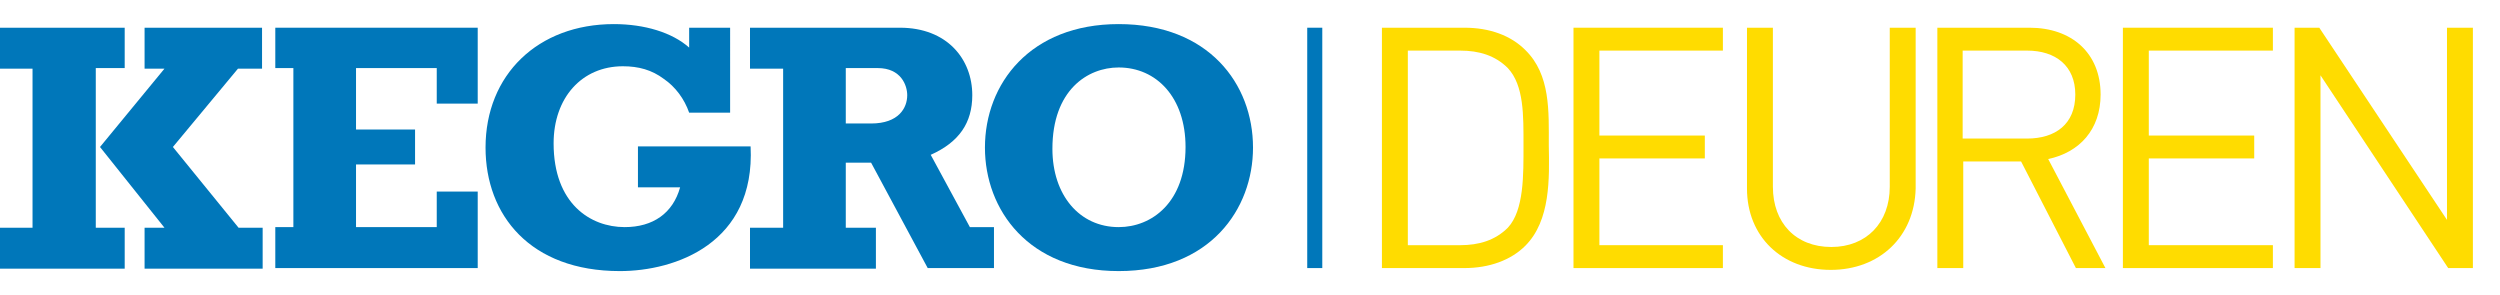
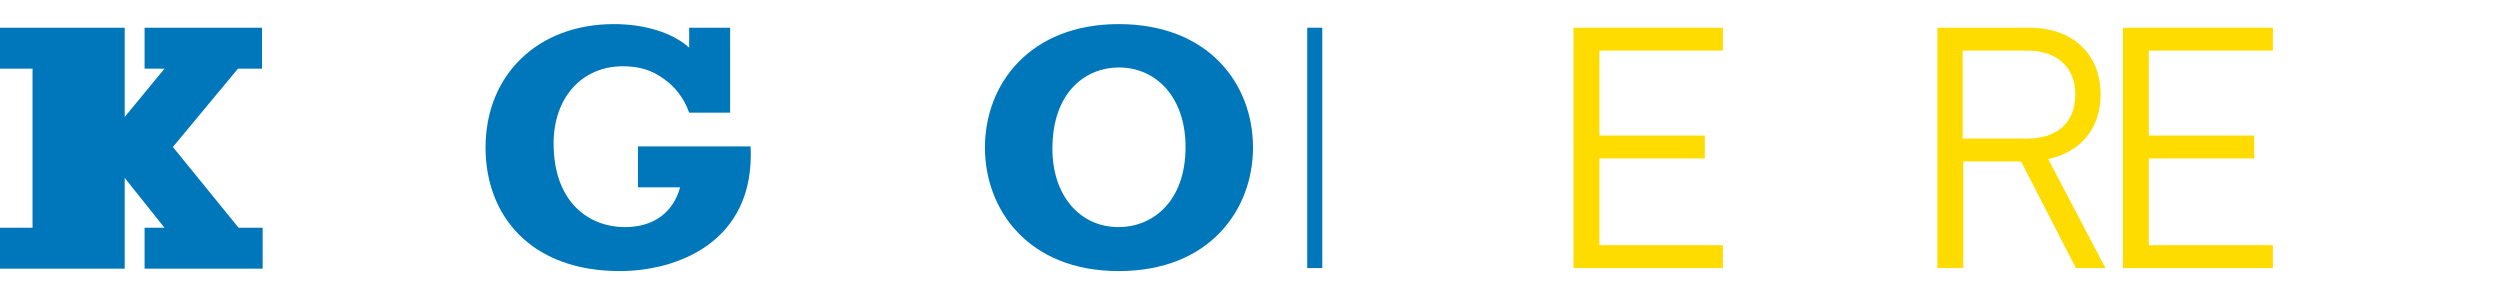
<svg xmlns="http://www.w3.org/2000/svg" version="1.1" id="Laag_1" x="0px" y="0px" viewBox="0 0 415 49" style="enable-background:new 0 0 415 49;" xml:space="preserve">
  <style type="text/css">
	.st0{fill:#0077BA;}
	.st1{fill:#FFDC00;}
</style>
  <g>
    <path class="st0" d="M208,24.5c0,10.2-7.1,20.5-22.3,20.5c-15,0-22.2-10.2-22.2-20.5C163.5,13.9,171,4,185.7,4   C200.6,4,208,13.9,208,24.5 M174.7,24.7c0,7.7,4.5,13,11,13c5.5,0,11.1-4.1,11.1-13.3c0-8.2-4.8-13.2-11.1-13.2   C180.5,11.2,174.7,15,174.7,24.7" />
-     <path class="st1" d="M253.2,40.8c-2.4,2.4-6,3.7-10.1,3.7h-13.7V4.6h13.7c4.2,0,7.7,1.3,10.1,3.7c4.2,4.1,3.9,10.2,3.9,15.8   C257.2,29.6,257.4,36.6,253.2,40.8 M250.3,11.3c-2.1-2.1-4.8-2.9-7.9-2.9h-8.7v32.3h8.7c3.1,0,5.8-0.8,7.9-2.9   c2.7-2.9,2.6-8.8,2.6-13.7C252.9,19.2,253,14.2,250.3,11.3" />
  </g>
  <polygon class="st1" points="261.2,4.6 261.2,44.5 286,44.5 286,40.7 265.5,40.7 265.5,26.3 283,26.3 283,22.5 265.5,22.5   265.5,8.4 286,8.4 286,4.6 " />
  <g>
-     <path class="st1" d="M303.9,44.8c-8.1,0-13.9-5.5-13.9-13.5V4.6h4.3V31c0,6,3.8,10,9.7,10c5.8,0,9.7-4,9.7-10V4.6h4.3v26.7   C317.8,39.3,312,44.8,303.9,44.8" />
    <path class="st1" d="M344.6,44.5l-9.1-17.7h-9.6v17.7h-4.3V4.6h15.3c7,0,11.8,4.2,11.8,11.1c0,5.8-3.5,9.6-8.7,10.7l9.5,18.1H344.6   z M336.5,8.4h-10.7V23h10.7c4.7,0,8-2.4,8-7.3C344.5,10.9,341.2,8.4,336.5,8.4" />
  </g>
  <polygon class="st1" points="352.4,4.6 352.4,44.5 377.3,44.5 377.3,40.7 356.7,40.7 356.7,26.3 374.2,26.3 374.2,22.5 356.7,22.5   356.7,8.4 377.3,8.4 377.3,4.6 " />
-   <polygon class="st1" points="406.2,4.6 406.2,36.5 385,4.6 380.9,4.6 380.9,44.5 385.2,44.5 385.2,12.5 406.4,44.5 410.5,44.5   410.5,4.6 " />
  <rect x="217" y="4.6" class="st0" width="2.5" height="39.9" />
  <g>
-     <path class="st0" d="M140.4,11.3h5.3c3.9,0,4.9,2.9,4.9,4.5c0,2.1-1.4,4.7-6,4.7h-4.2V11.3z M124.5,4.6v6.8h5.5v26.4h-5.5v6.8h20.9   v-6.8h-5V27h4.2l9.4,17.5h11v-6.8h-4l-6.5-12c4.7-2.1,6.9-5.3,6.9-9.9c0-6-4.2-11.2-12-11.2H124.5z" />
-   </g>
-   <path class="st0" d="M0,4.6v6.8h5.4v26.4H0v6.8h20.7v-6.8h-4.8V11.3h4.8V4.6H0z M24,4.6v6.8h3.3l-10.7,13l10.7,13.4H24v6.8h19.6  v-6.8h-4L28.7,24.4l10.8-13h4V4.6H24z" />
-   <polygon class="st0" points="45.7,4.6 45.7,11.3 48.7,11.3 48.7,37.7 45.7,37.7 45.7,44.5 48.7,44.5 79.3,44.5 79.3,31.8 72.5,31.8   72.5,37.7 59.1,37.7 59.1,27.3 68.9,27.3 68.9,21.5 59.1,21.5 59.1,11.3 72.5,11.3 72.5,17.2 79.3,17.2 79.3,4.6 " />
+     </g>
+   <path class="st0" d="M0,4.6v6.8h5.4v26.4H0v6.8h20.7v-6.8h-4.8h4.8V4.6H0z M24,4.6v6.8h3.3l-10.7,13l10.7,13.4H24v6.8h19.6  v-6.8h-4L28.7,24.4l10.8-13h4V4.6H24z" />
  <g>
    <path class="st0" d="M80.6,24.5C80.6,35.7,88,45,102.9,45c9.2,0,22.5-4.6,21.7-20.7h-18.7v6.8h7c-1.2,4.3-4.5,6.6-9.2,6.6   c-5.7,0-11.8-3.9-11.8-13.9c0-7.6,4.7-12.8,11.5-12.8c2.6,0,4.8,0.6,6.8,2.1c1.9,1.3,3.4,3.3,4.2,5.6h6.8V4.6h-6.8v3.3   c-2.8-2.5-7.4-3.9-12.5-3.9C89.3,4,80.6,12.4,80.6,24.5" />
  </g>
</svg>